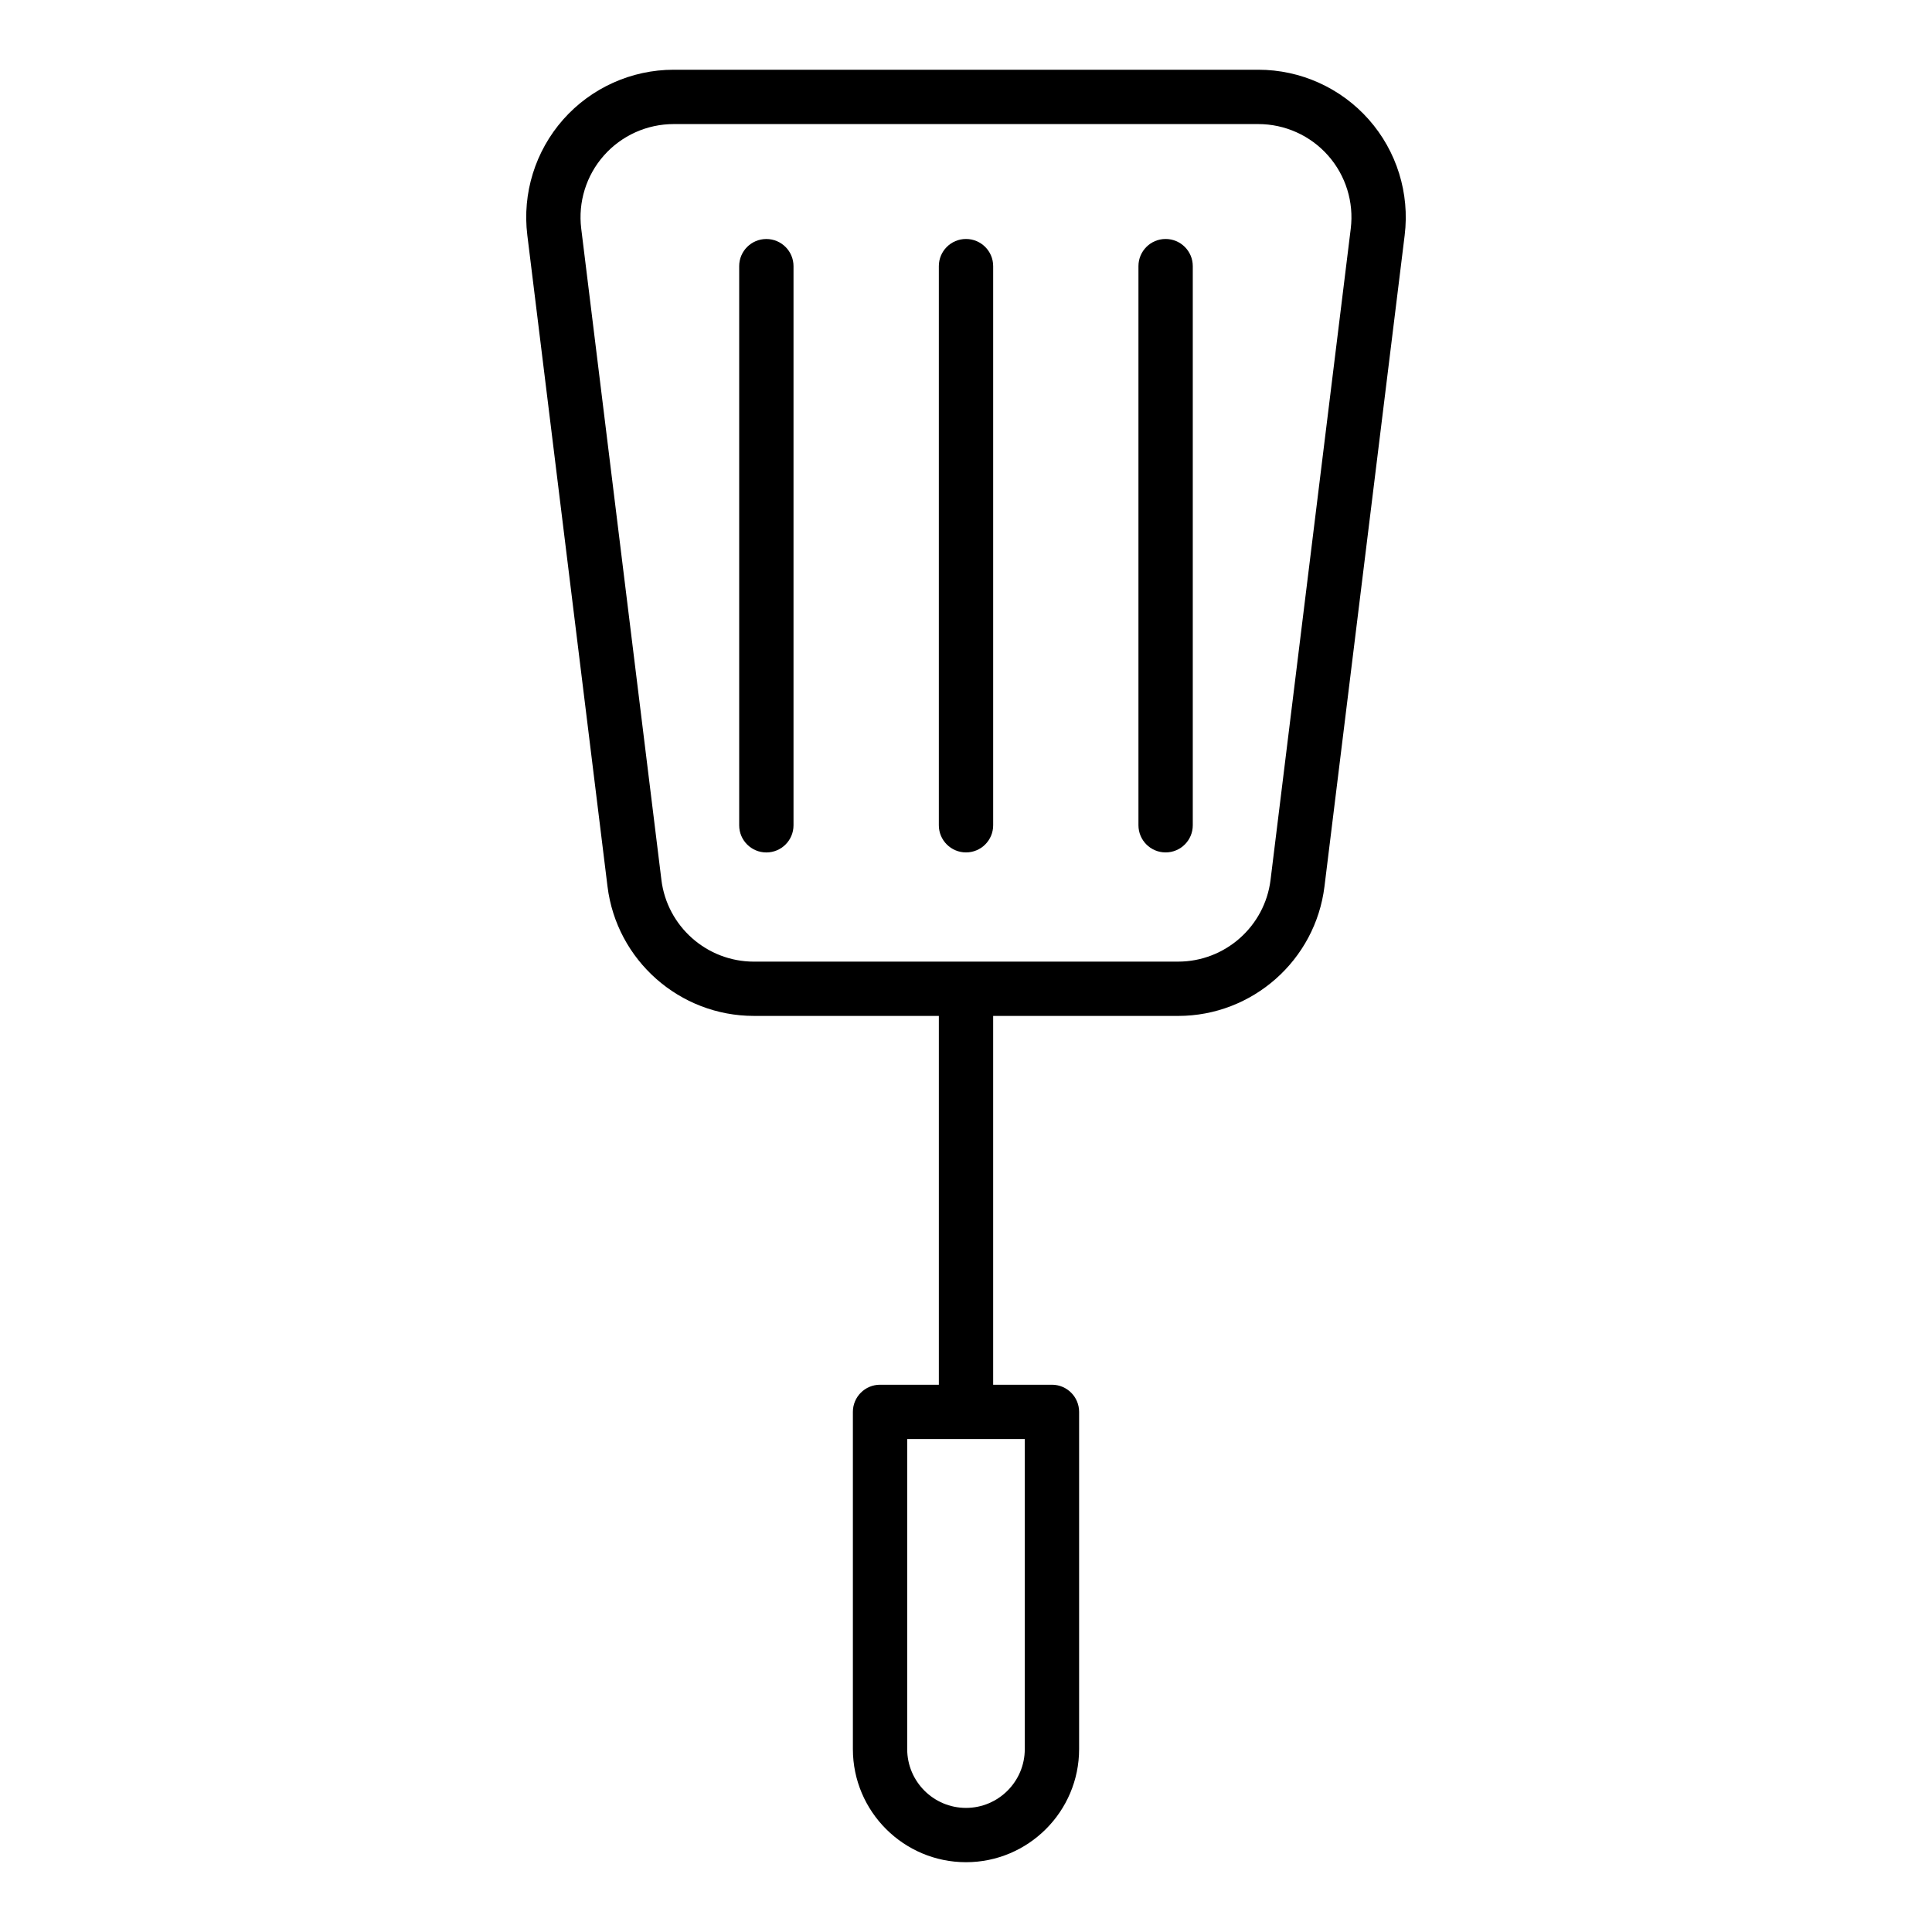
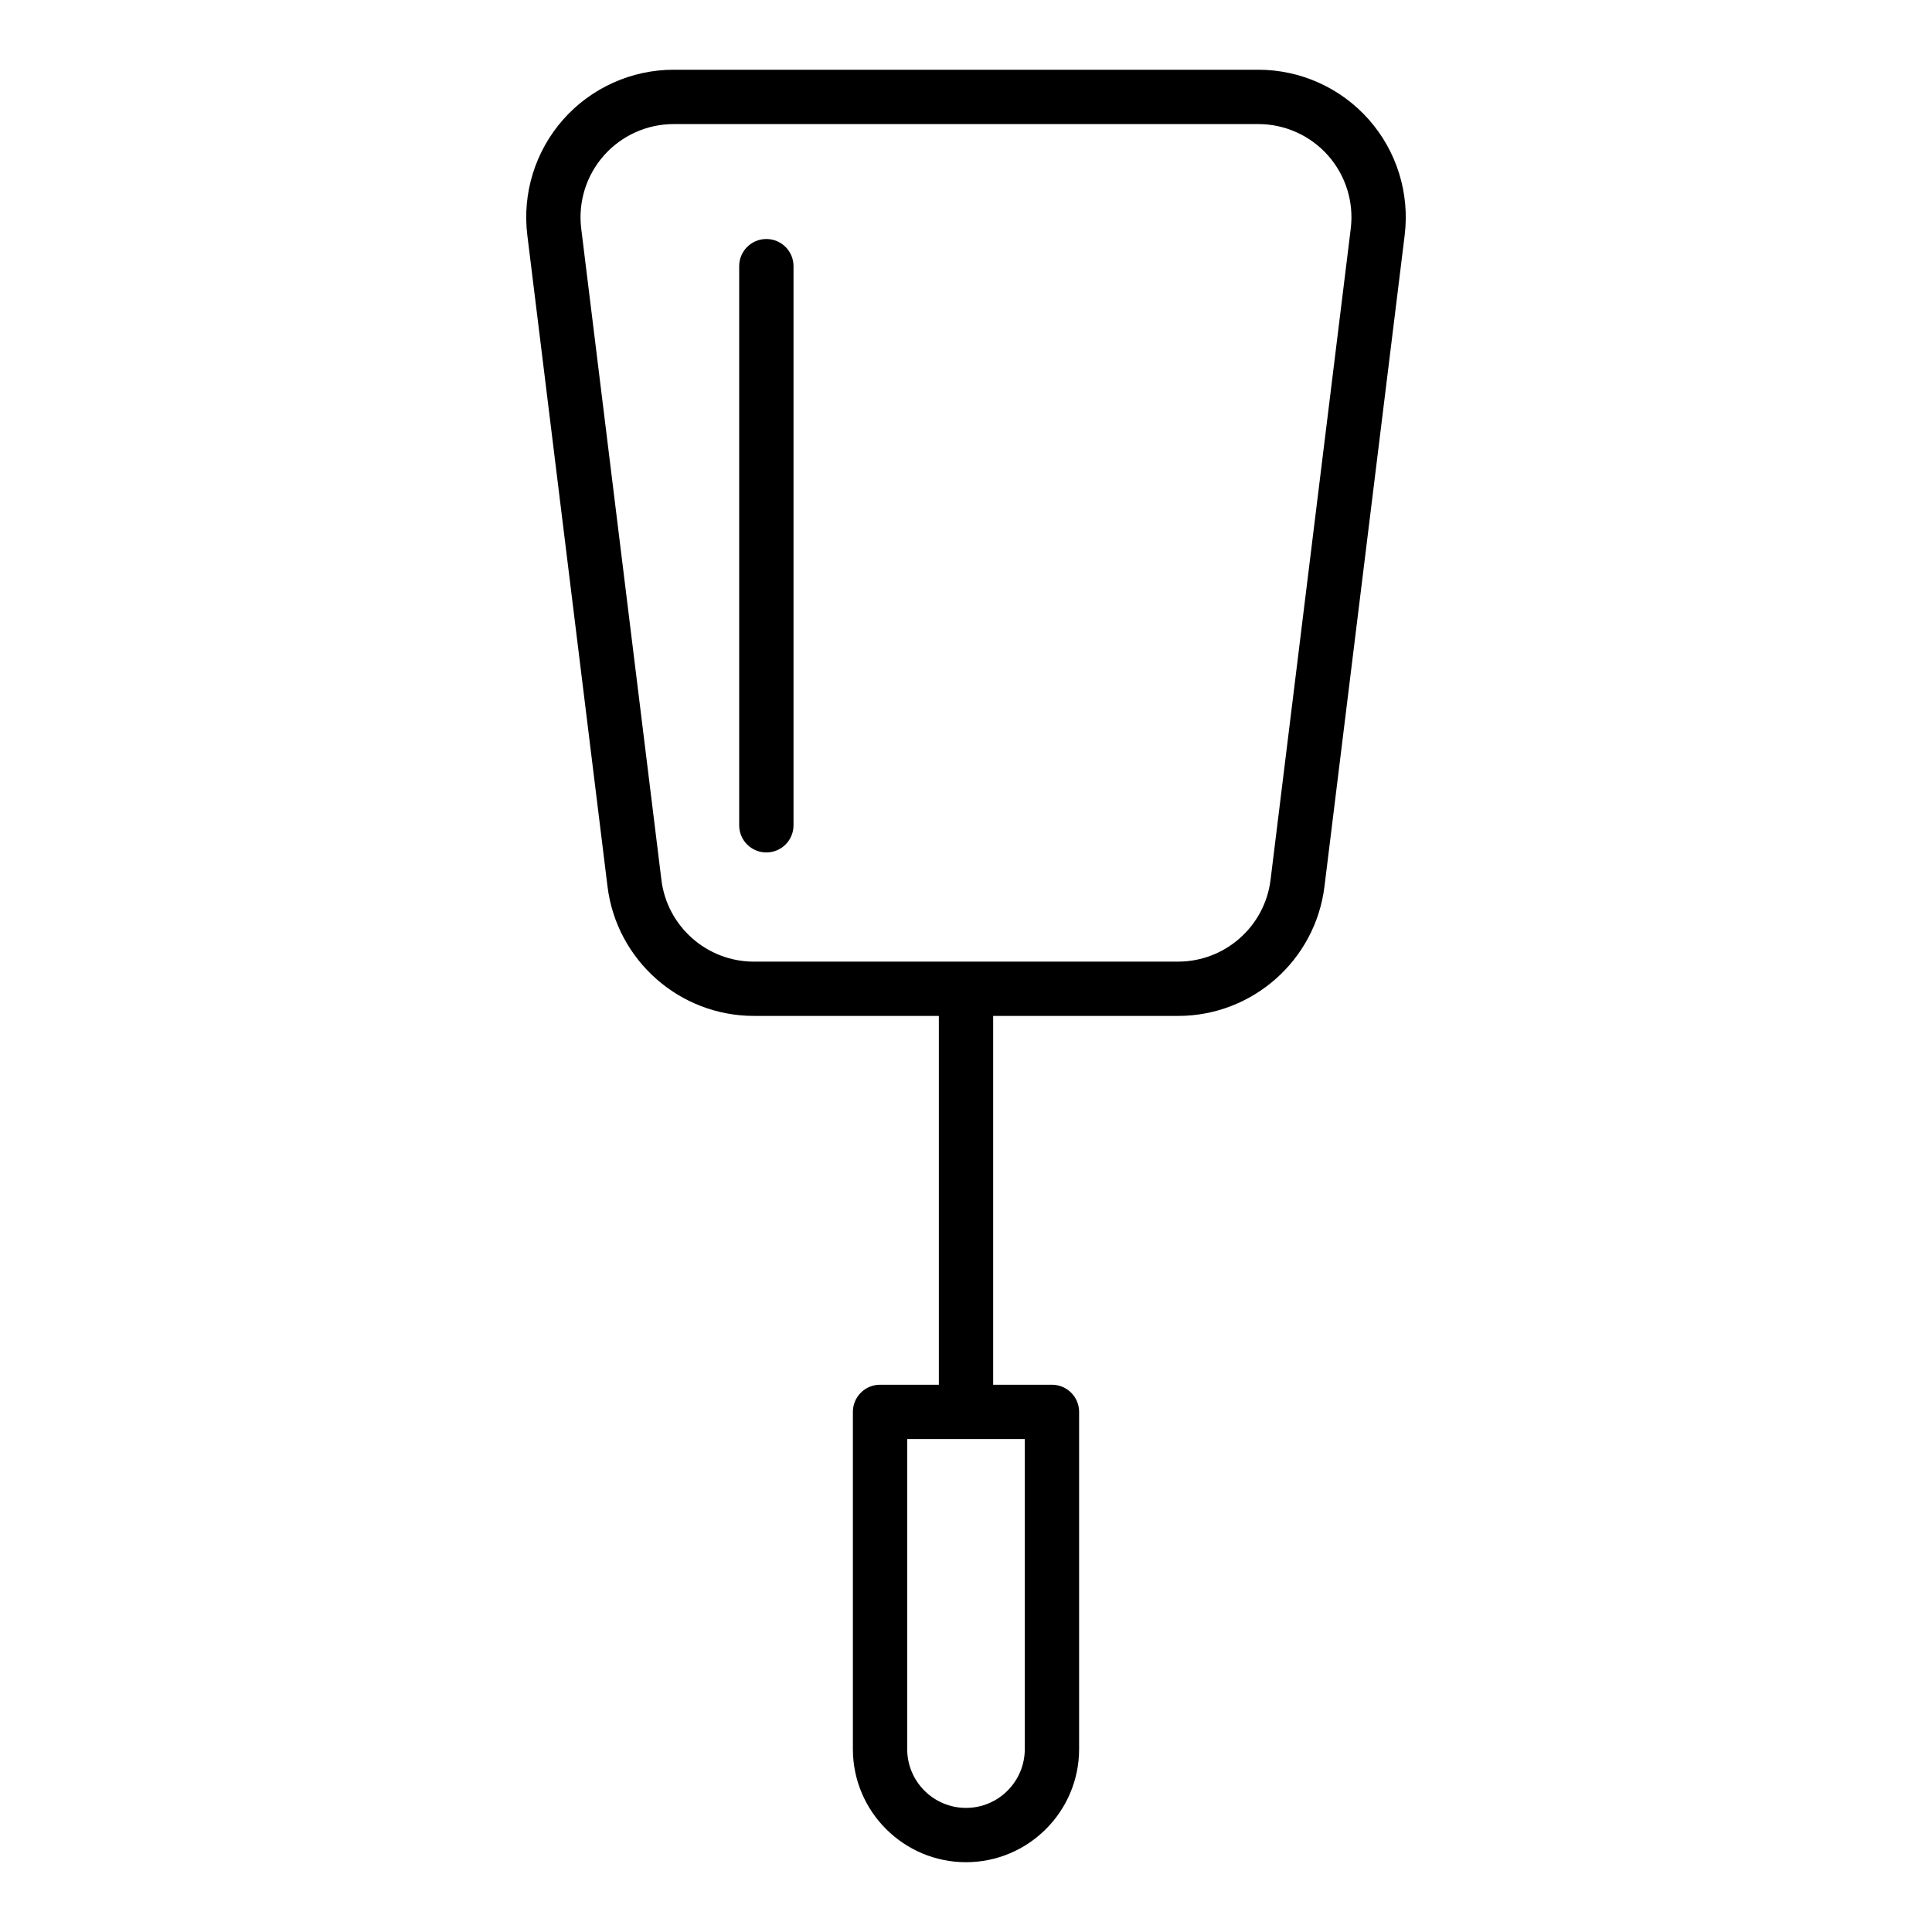
<svg xmlns="http://www.w3.org/2000/svg" fill="#000000" width="800px" height="800px" version="1.1" viewBox="144 144 512 512">
  <g>
    <path d="m456.21 413.23c19.703 0 36.379-14.746 38.789-34.305l21.254-172.59c1.367-11.105-2.102-22.281-9.512-30.66-7.414-8.387-18.086-13.195-29.277-13.195h-154.93c-11.191 0-21.867 4.809-29.281 13.191-7.41 8.387-10.875 19.562-9.508 30.66l21.25 172.59c2.414 19.562 19.09 34.305 38.789 34.305l49.02 0.004v97.738h-15.582c-3.977 0-7.199 3.219-7.199 7.199v89.363c0.004 16.527 13.453 29.973 29.98 29.973s29.973-13.445 29.973-29.977v-89.359c0-3.977-3.223-7.199-7.199-7.199h-15.578v-97.738zm-40.633 194.3c0 8.59-6.992 15.582-15.578 15.582-8.594 0-15.582-6.992-15.582-15.582v-82.164h31.16zm-96.297-230.36-21.25-172.59c-0.863-7.016 1.32-14.07 6.004-19.363 4.684-5.301 11.426-8.336 18.496-8.336h154.93c7.07 0 13.812 3.035 18.496 8.336 4.68 5.293 6.871 12.348 6.008 19.363l-21.254 172.59c-1.523 12.355-12.055 21.668-24.5 21.668l-112.43 0.004c-12.445 0-22.98-9.32-24.504-21.672z" />
    <path d="m347.09 207.34c-3.977 0-7.199 3.219-7.199 7.199v148.17c0 3.977 3.223 7.199 7.199 7.199 3.977 0 7.199-3.219 7.199-7.199v-148.17c0-3.977-3.223-7.199-7.199-7.199z" />
-     <path d="m407.2 362.7v-148.17c0-3.977-3.223-7.199-7.199-7.199-3.977 0-7.199 3.219-7.199 7.199v148.17c0 3.977 3.223 7.199 7.199 7.199 3.977 0 7.199-3.219 7.199-7.199z" />
-     <path d="m452.9 369.9c3.977 0 7.199-3.219 7.199-7.199v-148.17c0-3.977-3.223-7.199-7.199-7.199-3.977 0-7.199 3.219-7.199 7.199v148.17c0.004 3.981 3.227 7.199 7.199 7.199z" />
  </g>
</svg>